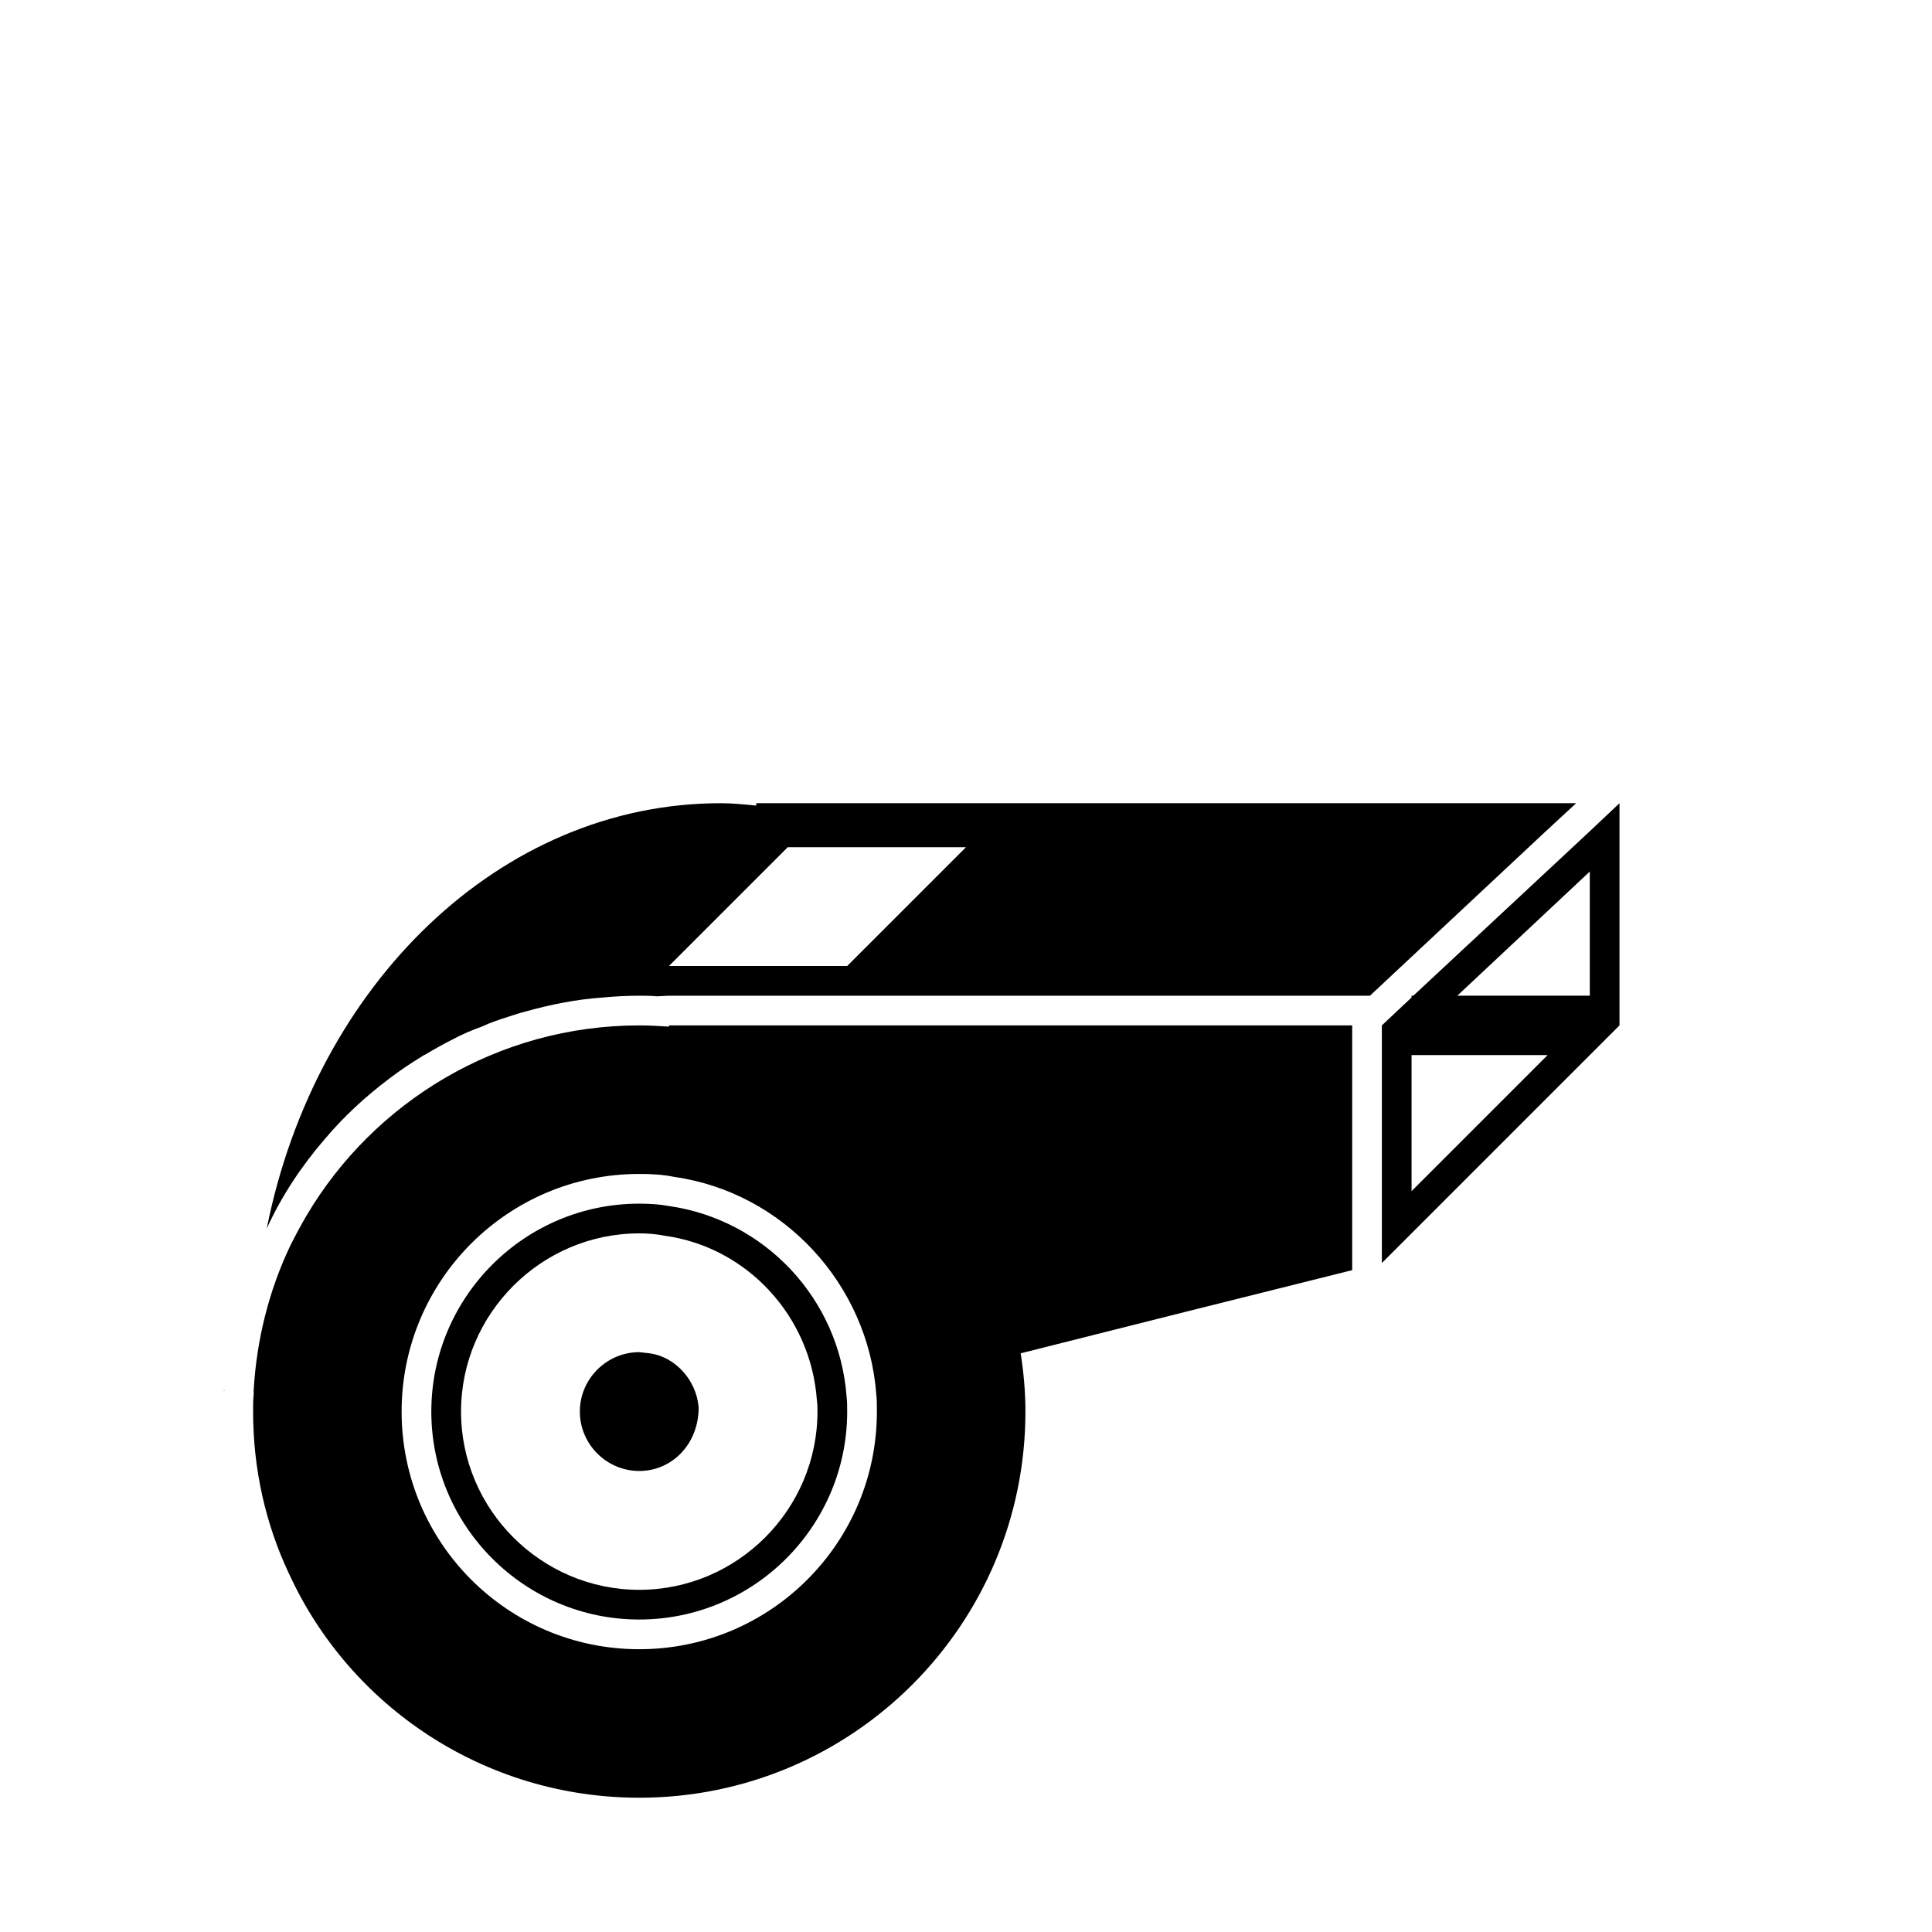
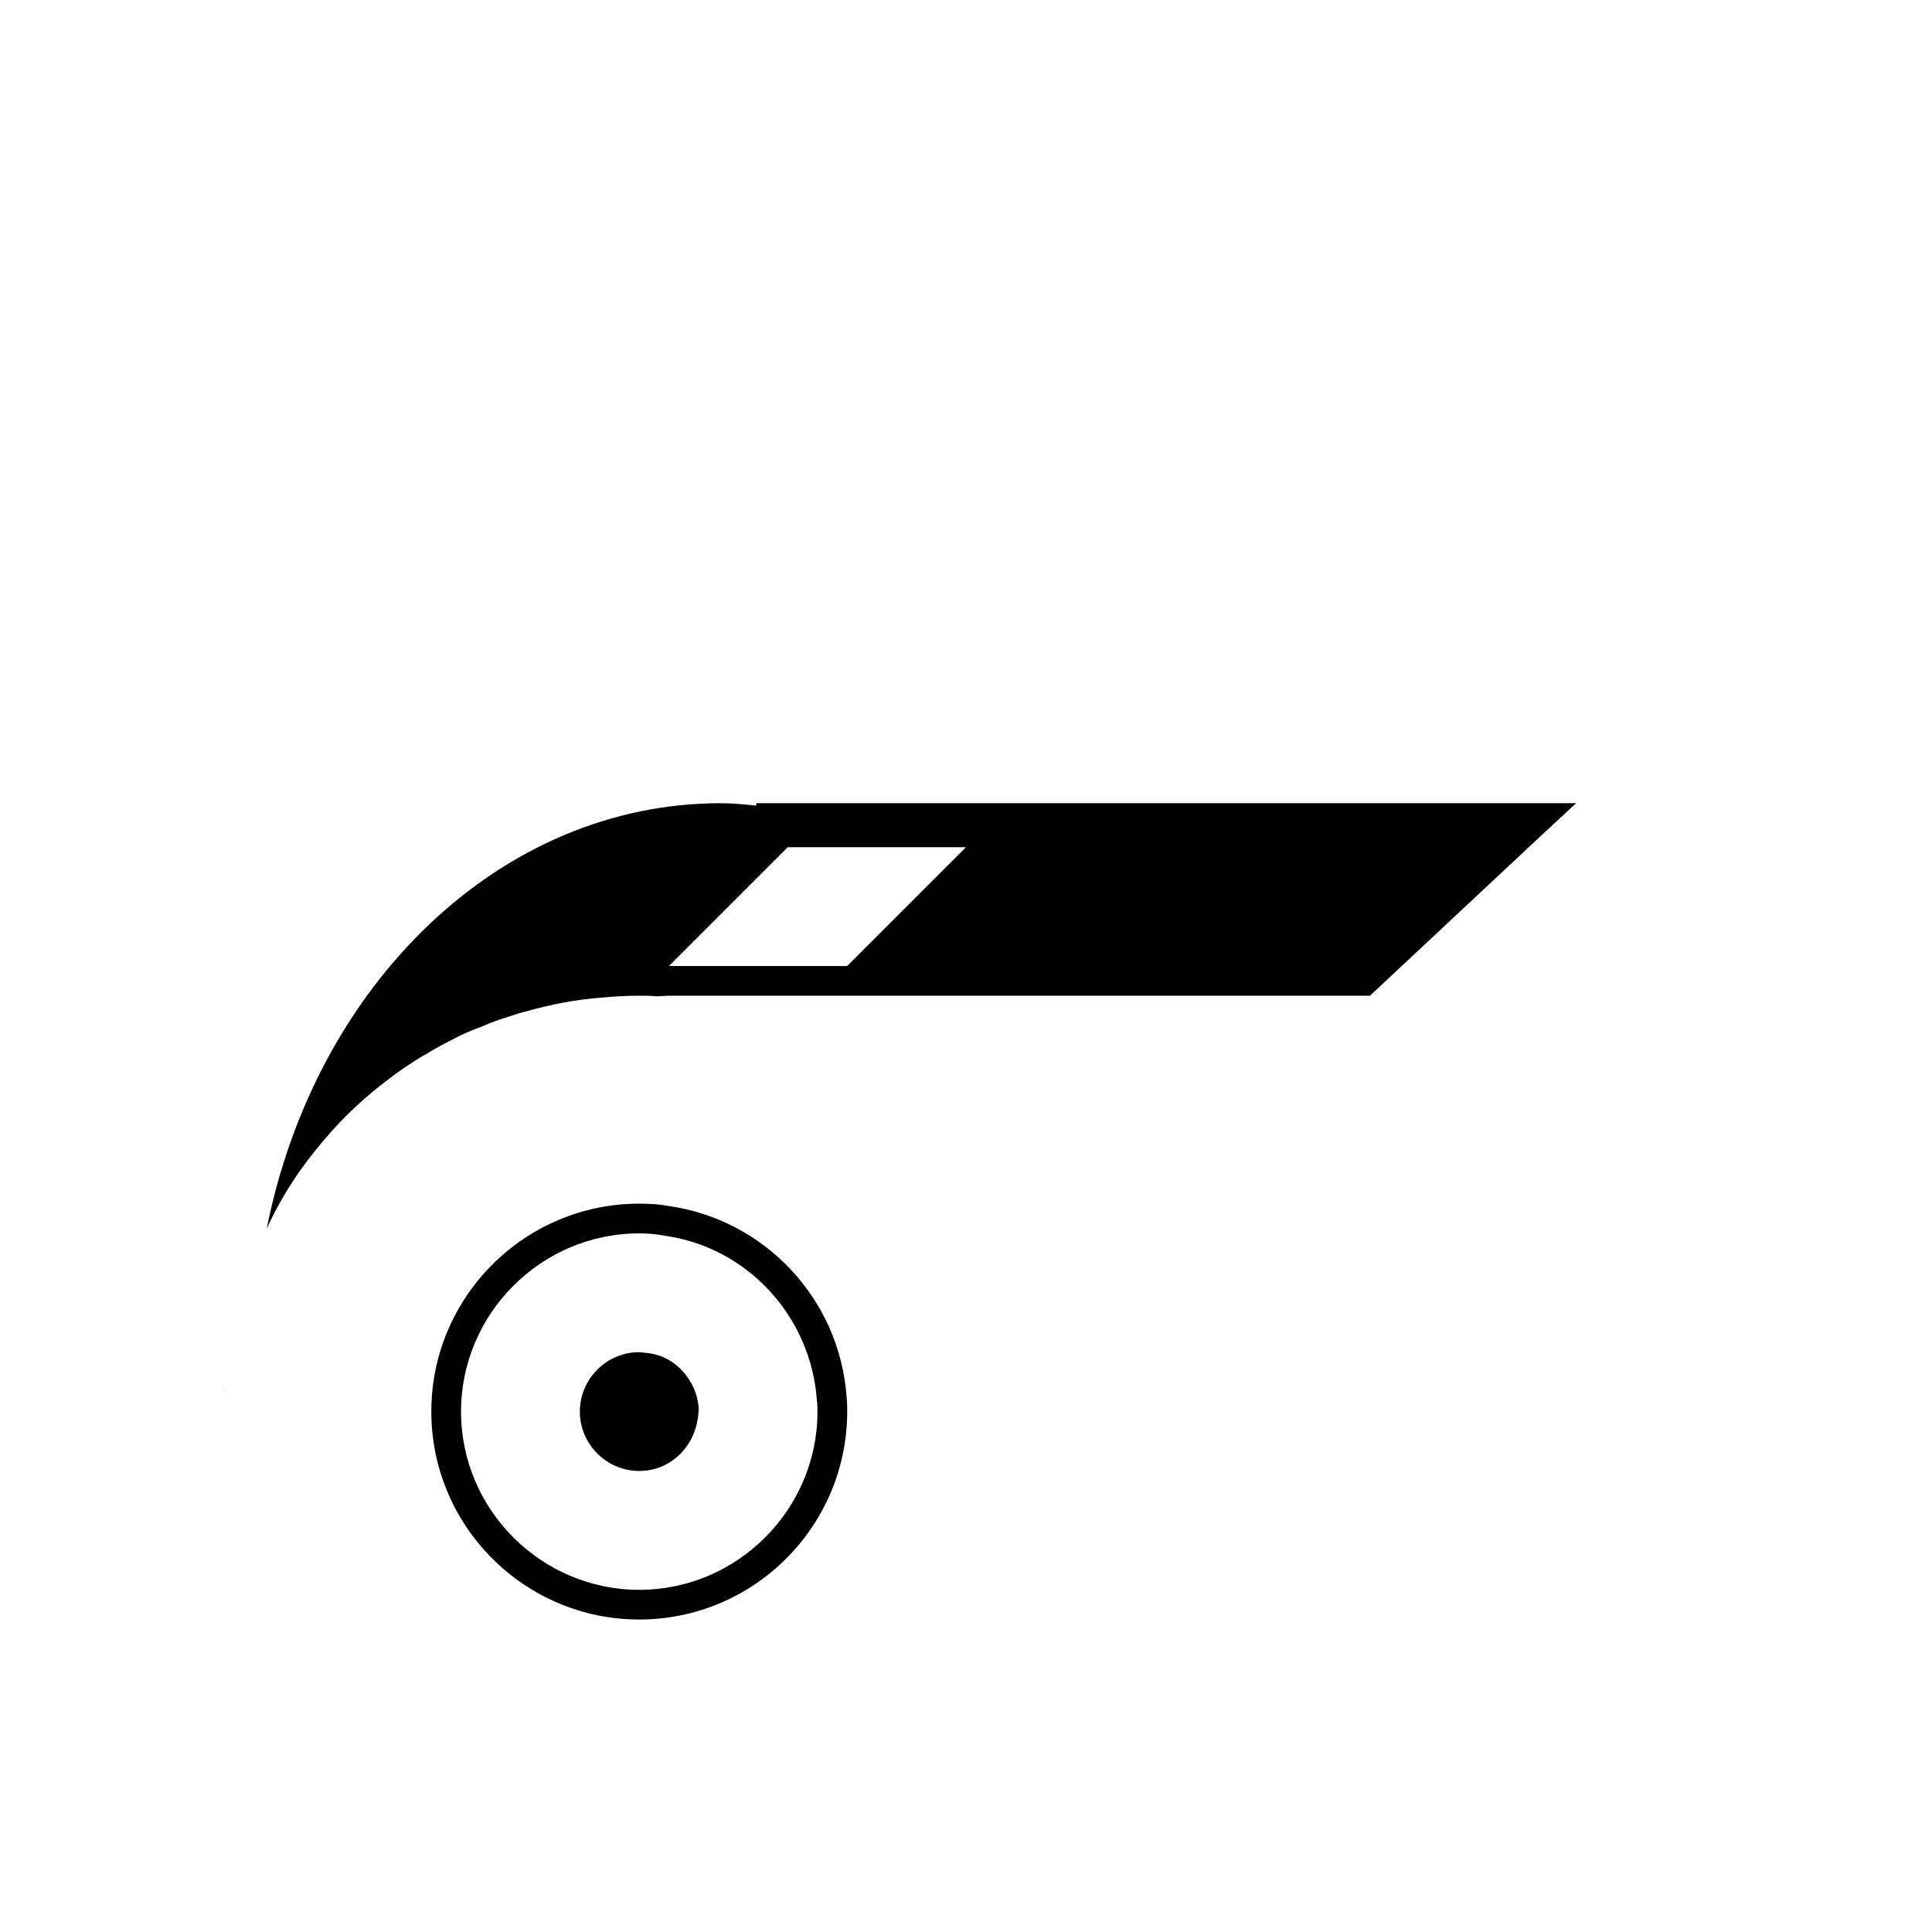
<svg xmlns="http://www.w3.org/2000/svg" fill="#000000" width="800px" height="800px" version="1.1" viewBox="144 144 512 512">
  <g>
    <path d="m203.36 512.88c0-0.156 0-0.316 0.156-0.473h-0.156z" />
-     <path d="m321.28 416.06c-2.676-0.16-5.195-0.316-7.871-0.316-37.473 0-70.375 20.309-88.168 50.383-1.574 2.676-2.992 5.352-4.41 8.188-5.512 11.652-8.816 24.562-9.605 38.102v0.629 0.316 0.156c-0.152 1.57-0.152 2.988-0.152 4.562 0 15.273 3.305 29.758 9.445 42.824 0 0.156 0.156 0.156 0.156 0.316 16.062 34.949 51.641 59.195 92.734 59.195 56.52 0 102.34-45.816 102.34-102.34 0-5.195-0.473-10.391-1.258-15.43l43.77-11.02 44.082-11.02v-64.867h-181.06zm-7.871 165c-34.793 0-62.977-28.184-62.977-62.977s28.184-62.977 62.977-62.977c3.148 0 6.297 0.156 9.289 0.789 28.812 4.094 51.324 28.34 53.531 57.625 0.156 1.258 0.156 2.992 0.156 4.566 0 34.793-28.184 62.973-62.977 62.973z" />
    <path d="m316.24 502.65-2.832-0.312c-8.66 0-15.742 7.086-15.742 15.742 0 8.66 7.086 15.742 15.742 15.742 8.66 0 15.742-7.086 15.742-16.848-0.629-7.394-6.297-13.379-12.91-14.324z" />
    <path d="m321.28 463.61c-2.519-0.473-5.195-0.629-7.871-0.629-30.387 0-55.105 24.715-55.105 55.102s24.719 55.105 55.105 55.105 55.105-24.719 55.105-55.105c0-1.258 0-2.676-0.156-3.938-1.891-25.977-21.73-46.914-47.078-50.535zm-7.871 101.71c-25.977 0-47.23-21.254-47.23-47.23 0-25.977 21.254-47.23 47.23-47.23 2.203 0 4.41 0.156 6.769 0.629 21.727 2.992 38.73 21.254 40.305 43.609 0.156 0.945 0.156 2.047 0.156 2.992 0 25.973-21.254 47.23-47.23 47.23z" />
    <path d="m561.69 356.86h-217.27v0.629c-3.148-0.316-6.297-0.629-9.445-0.629-58.41 0-107.38 48.02-120.29 112.73 3.938-8.66 9.289-16.688 15.43-23.773 5.039-5.984 10.863-11.336 17.16-16.059 2.676-2.047 5.512-3.938 8.344-5.668 0.316-0.156 0.629-0.473 1.102-0.629 2.363-1.418 4.879-2.832 7.398-4.094 2.363-1.258 4.879-2.363 7.559-3.305 2.363-1.102 4.723-1.891 7.242-2.676 1.418-0.473 2.832-0.945 4.094-1.258 6.769-1.891 13.699-3.305 20.781-3.777 3.148-0.316 6.453-0.473 9.605-0.473 1.574 0 3.148 0 4.723 0.156l3.148-0.16h185.78l46.129-43.141zm-193.18 43.141h-47.23l31.488-31.488h47.23z" />
-     <path d="m564.84 364.73-46.289 43.141h-0.473v0.473l-7.871 7.398v62.977l62.977-62.977v-58.883zm-46.762 94.938v-36.055h36.055zm12.125-51.797 35.109-32.906v32.906z" />
  </g>
</svg>